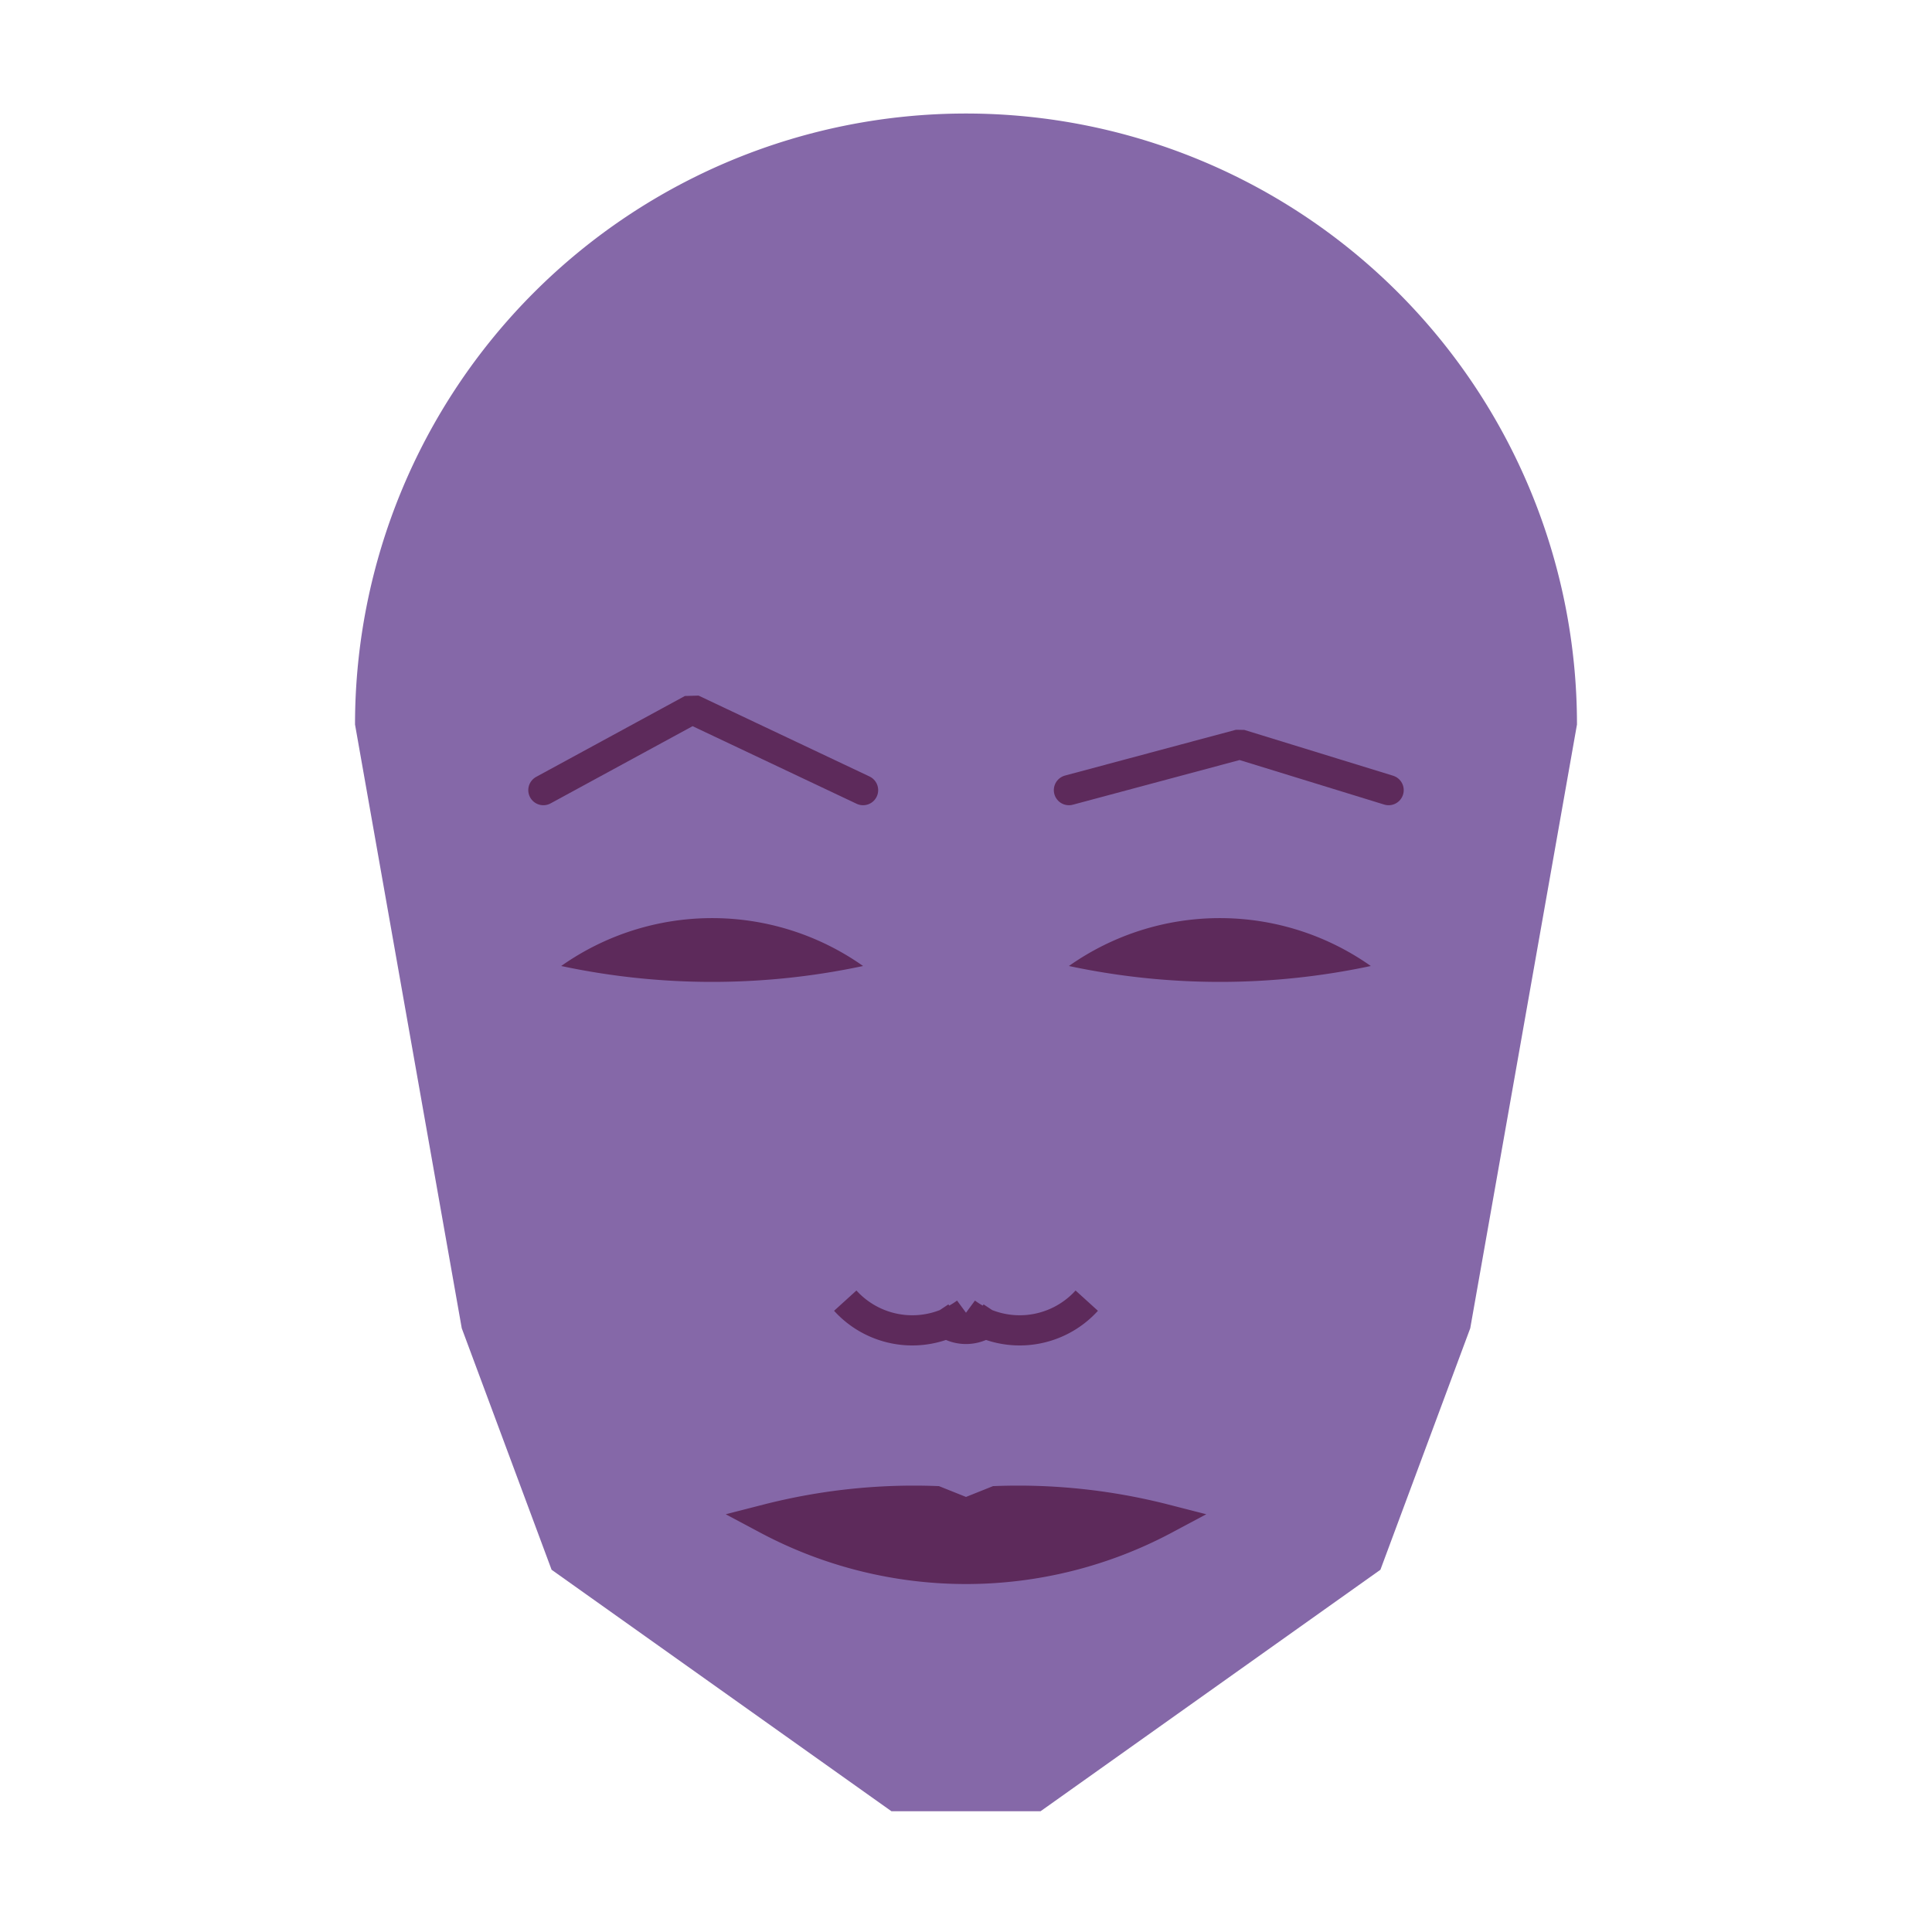
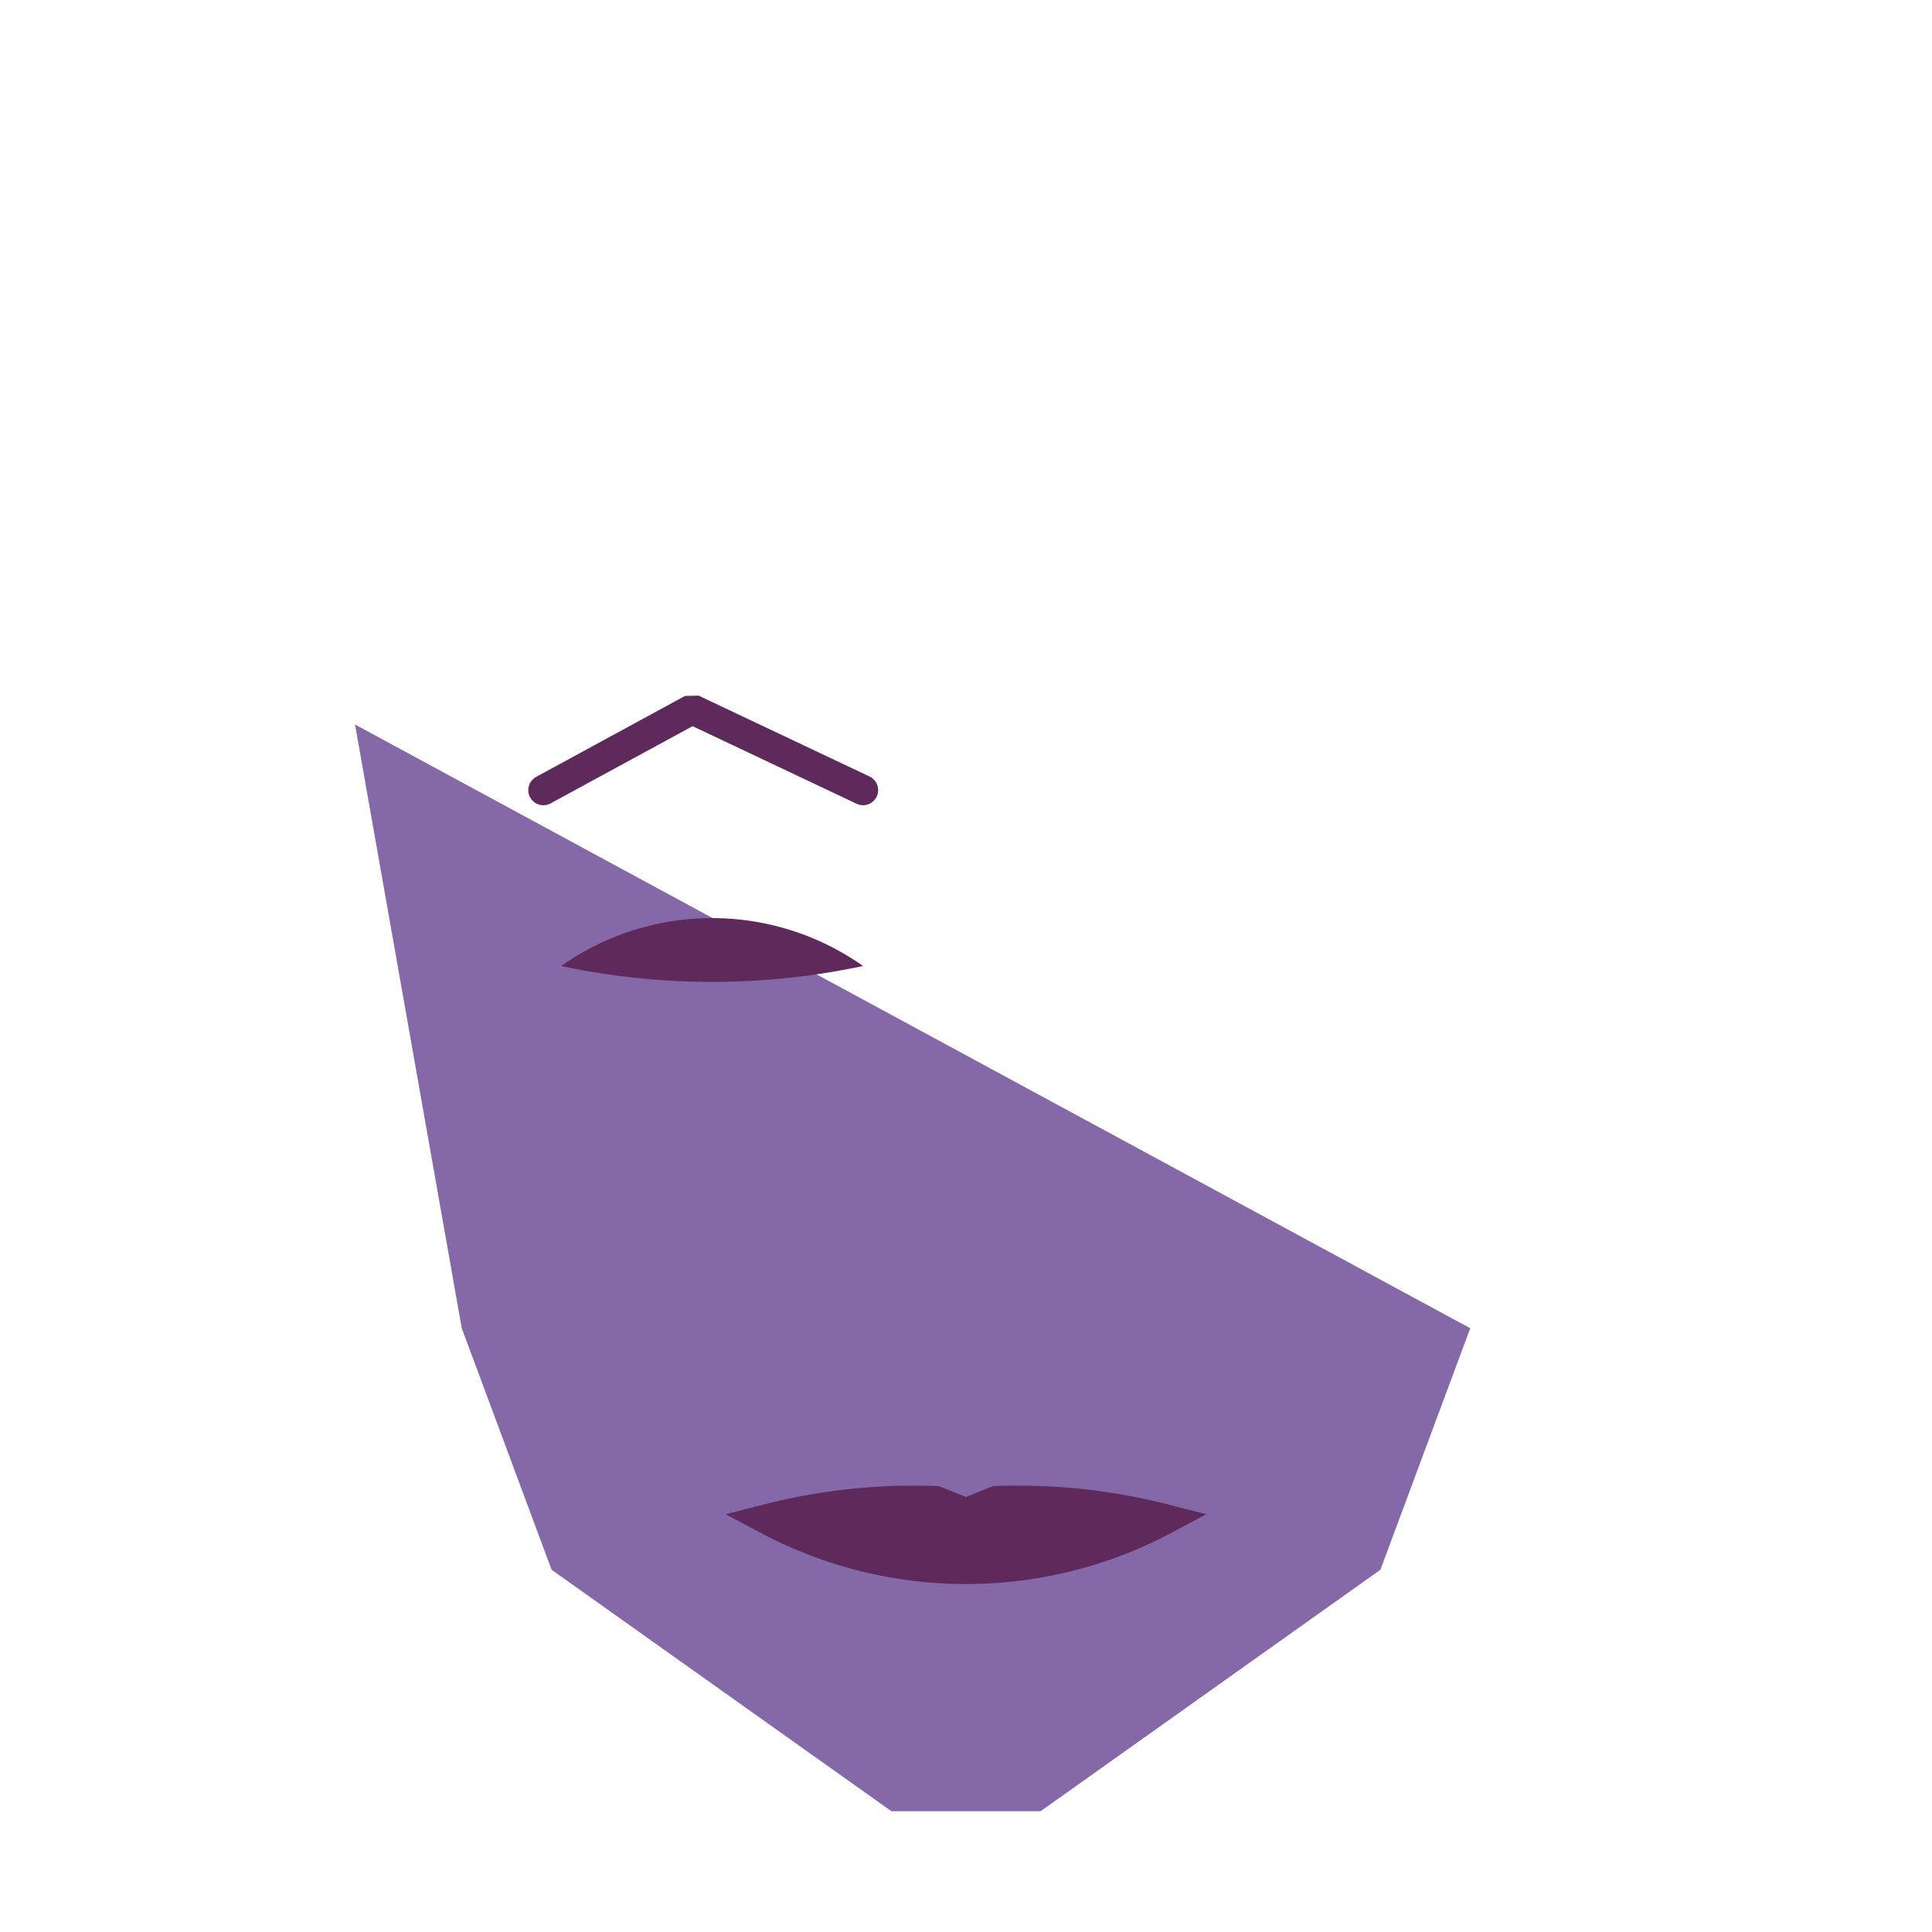
<svg xmlns="http://www.w3.org/2000/svg" viewBox="0 0 320 320">
  <g transform="translate(160,120)">
-     <path fill="#8568a8" d="M -101.197 0   a 101.197 101.197 0 0 1 202.394 0   L 83.519 100   L 68.64 140   L 12.348 180   L -12.348 180   L -68.64 140   L -83.519 100   " />
-     <path fill="#5d2a5b" d="M 17.047 40   a 43.362 43.362 0 0 1 50 0   a 120 120 0 0 1 -50 0   " />
+     <path fill="#8568a8" d="M -101.197 0   L 83.519 100   L 68.64 140   L 12.348 180   L -12.348 180   L -68.64 140   L -83.519 100   " />
    <path fill="#5d2a5b" transform="scale(-1,1)" d="M 17.047 40   a 43.362 43.362 0 0 1 50 0   a 120 120 0 0 1 -50 0   " />
-     <path fill="none" stroke="#5d2a5b" stroke-width="5" stroke-linecap="round" stroke-linejoin="bevel" d="M 17.047 10.871   L 45.364 3.286   L 70 10.871   " />
    <path fill="none" stroke="#5d2a5b" stroke-width="5" transform="scale(-1,1)" stroke-linecap="round" stroke-linejoin="bevel" d="M 17.047 10.871   L 45.364 -2.526   L 70 10.871   " />
-     <path fill="none" stroke="#5d2a5b" stroke-width="5" d="M 0 102.429   m -5 -5   a 6 6 0 0 0 10 0   m -5 0   a 15 15 0 0 0 20 -2   m -20 2   a 15 15 0 0 1 -20 -2   " />
    <path fill="#5d2a5b" stroke="#5d2a5b" stroke-width="5" stroke-linejoin="miter" d="M 0 131.631   m -32.94 0   a 70 70 0 0 0 65.881 0   a 97.94 97.94 0 0 0 -27.94 -3   l -5 2   l -5 -2   a 97.94 97.94 0 0 0 -27.94 3   a 70 70 0 0 0 65.881 0   " />
  </g>
</svg>